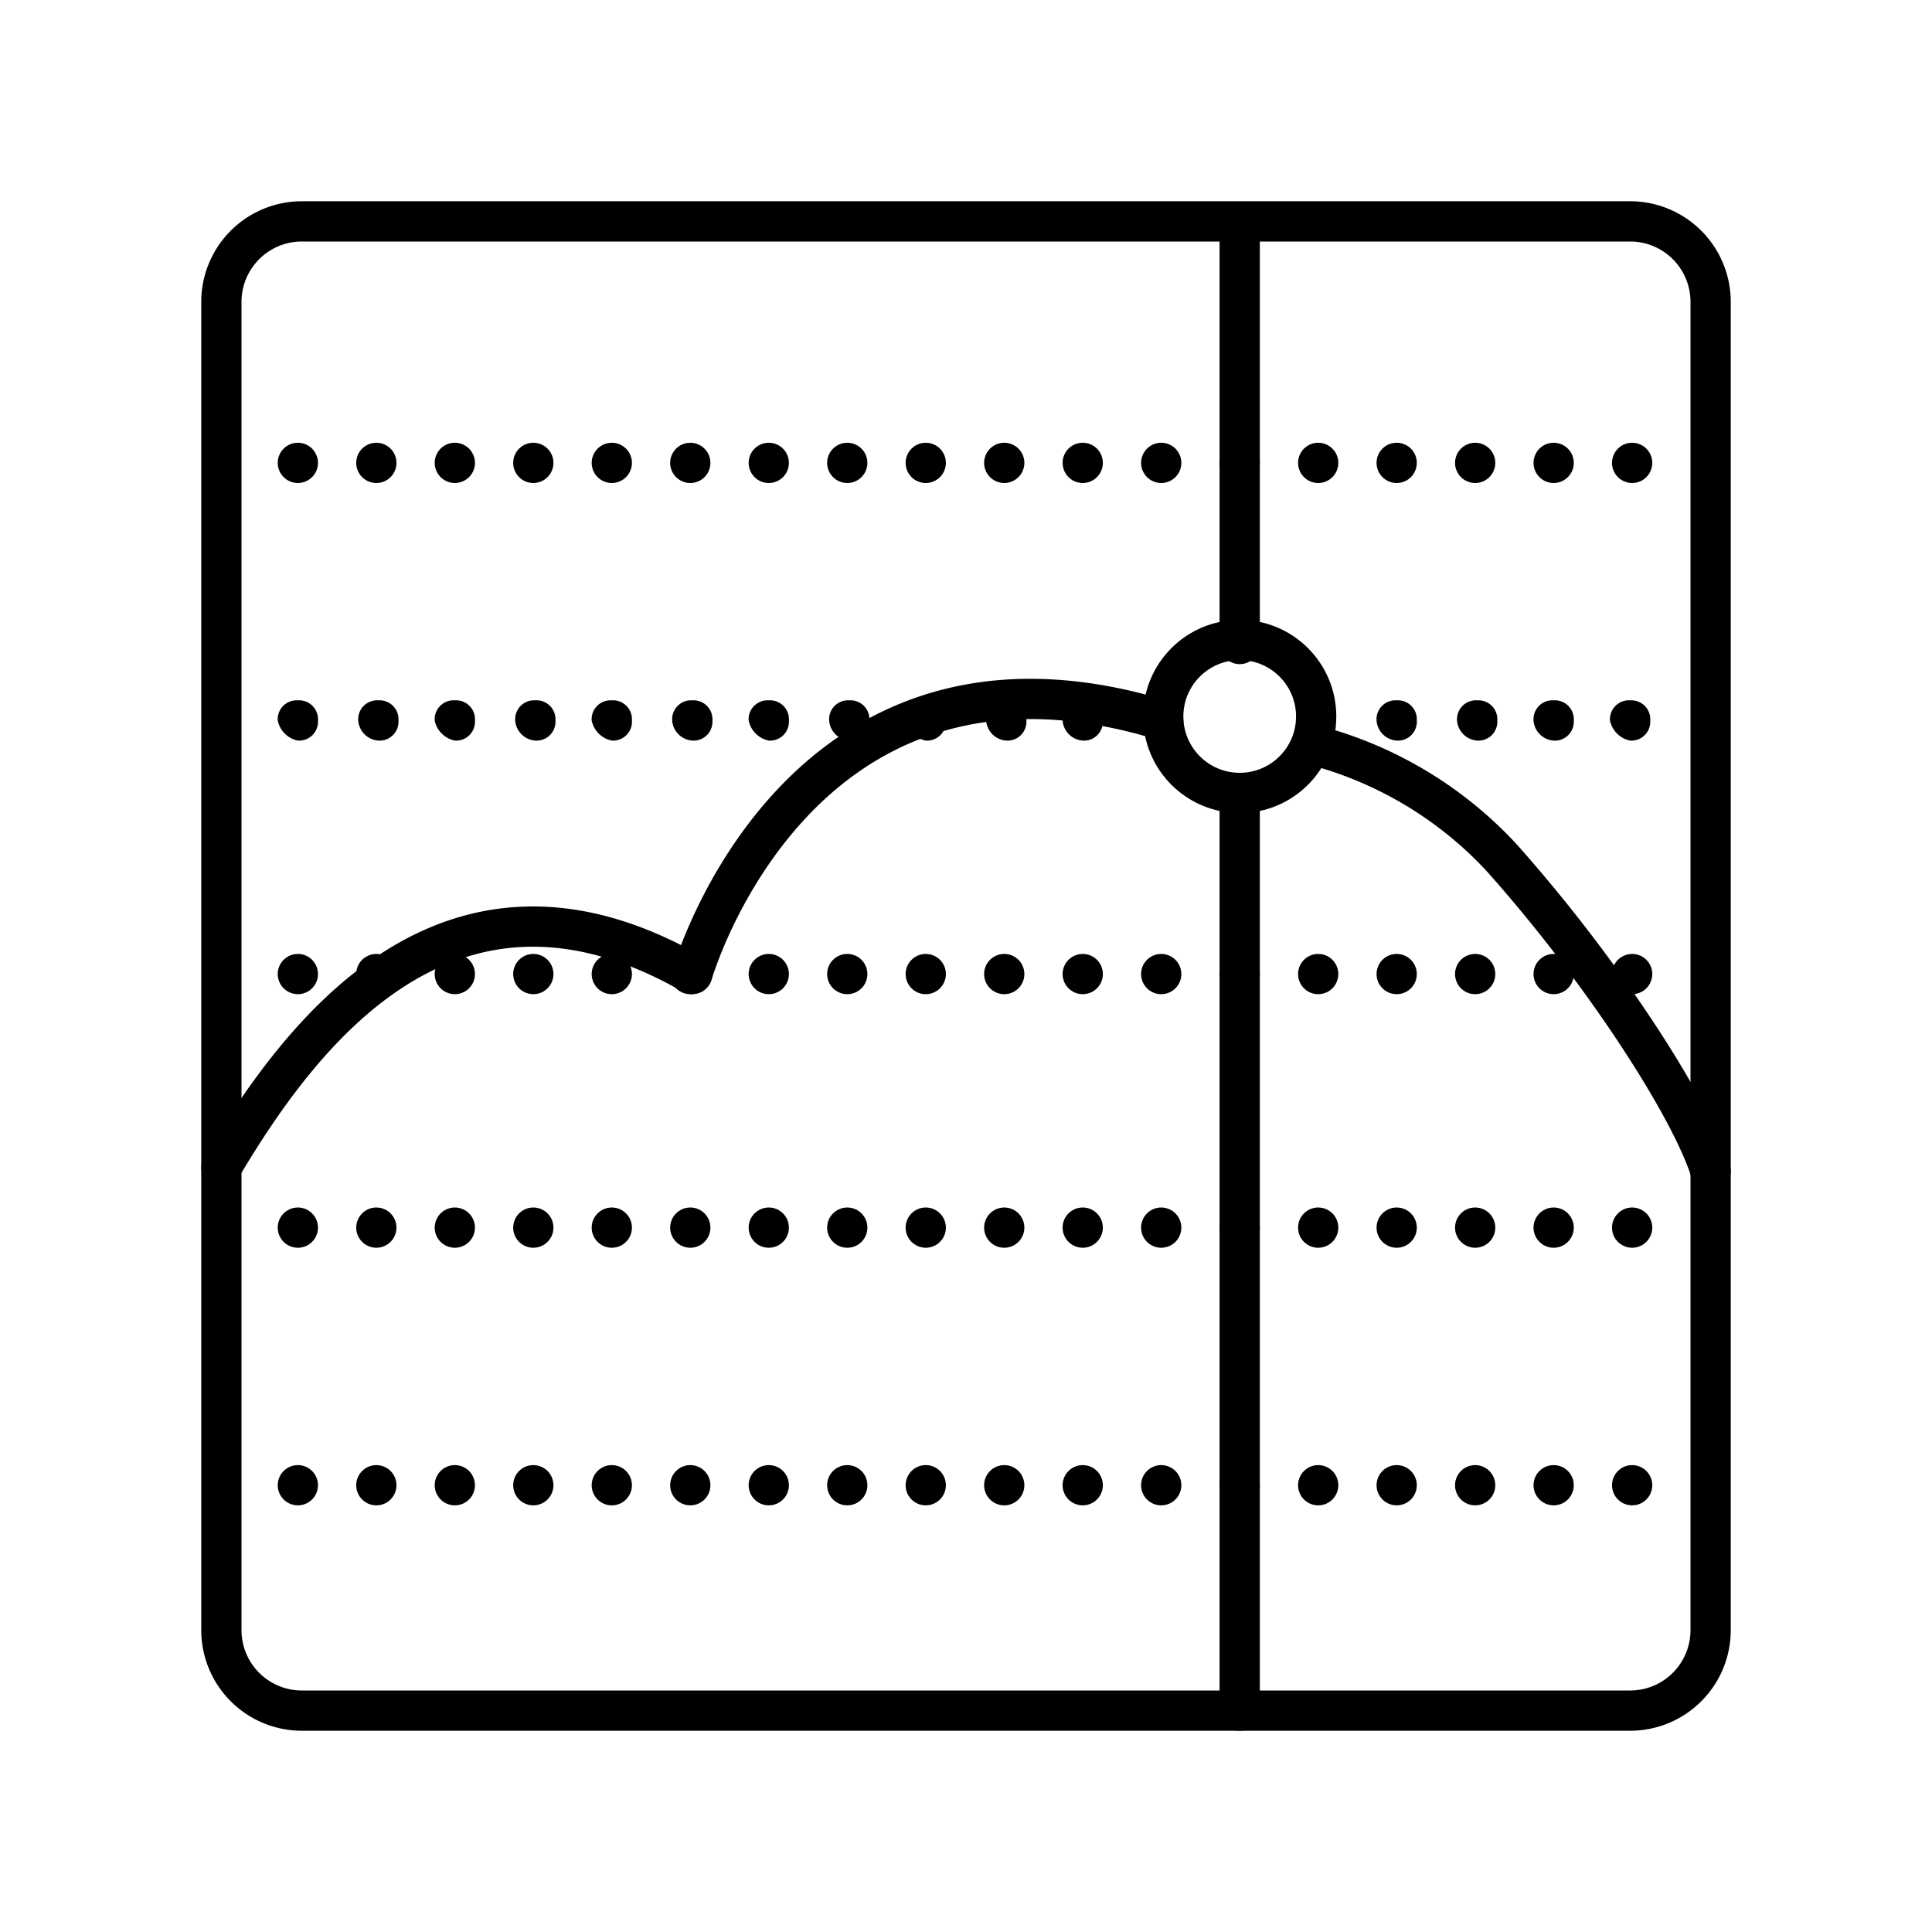
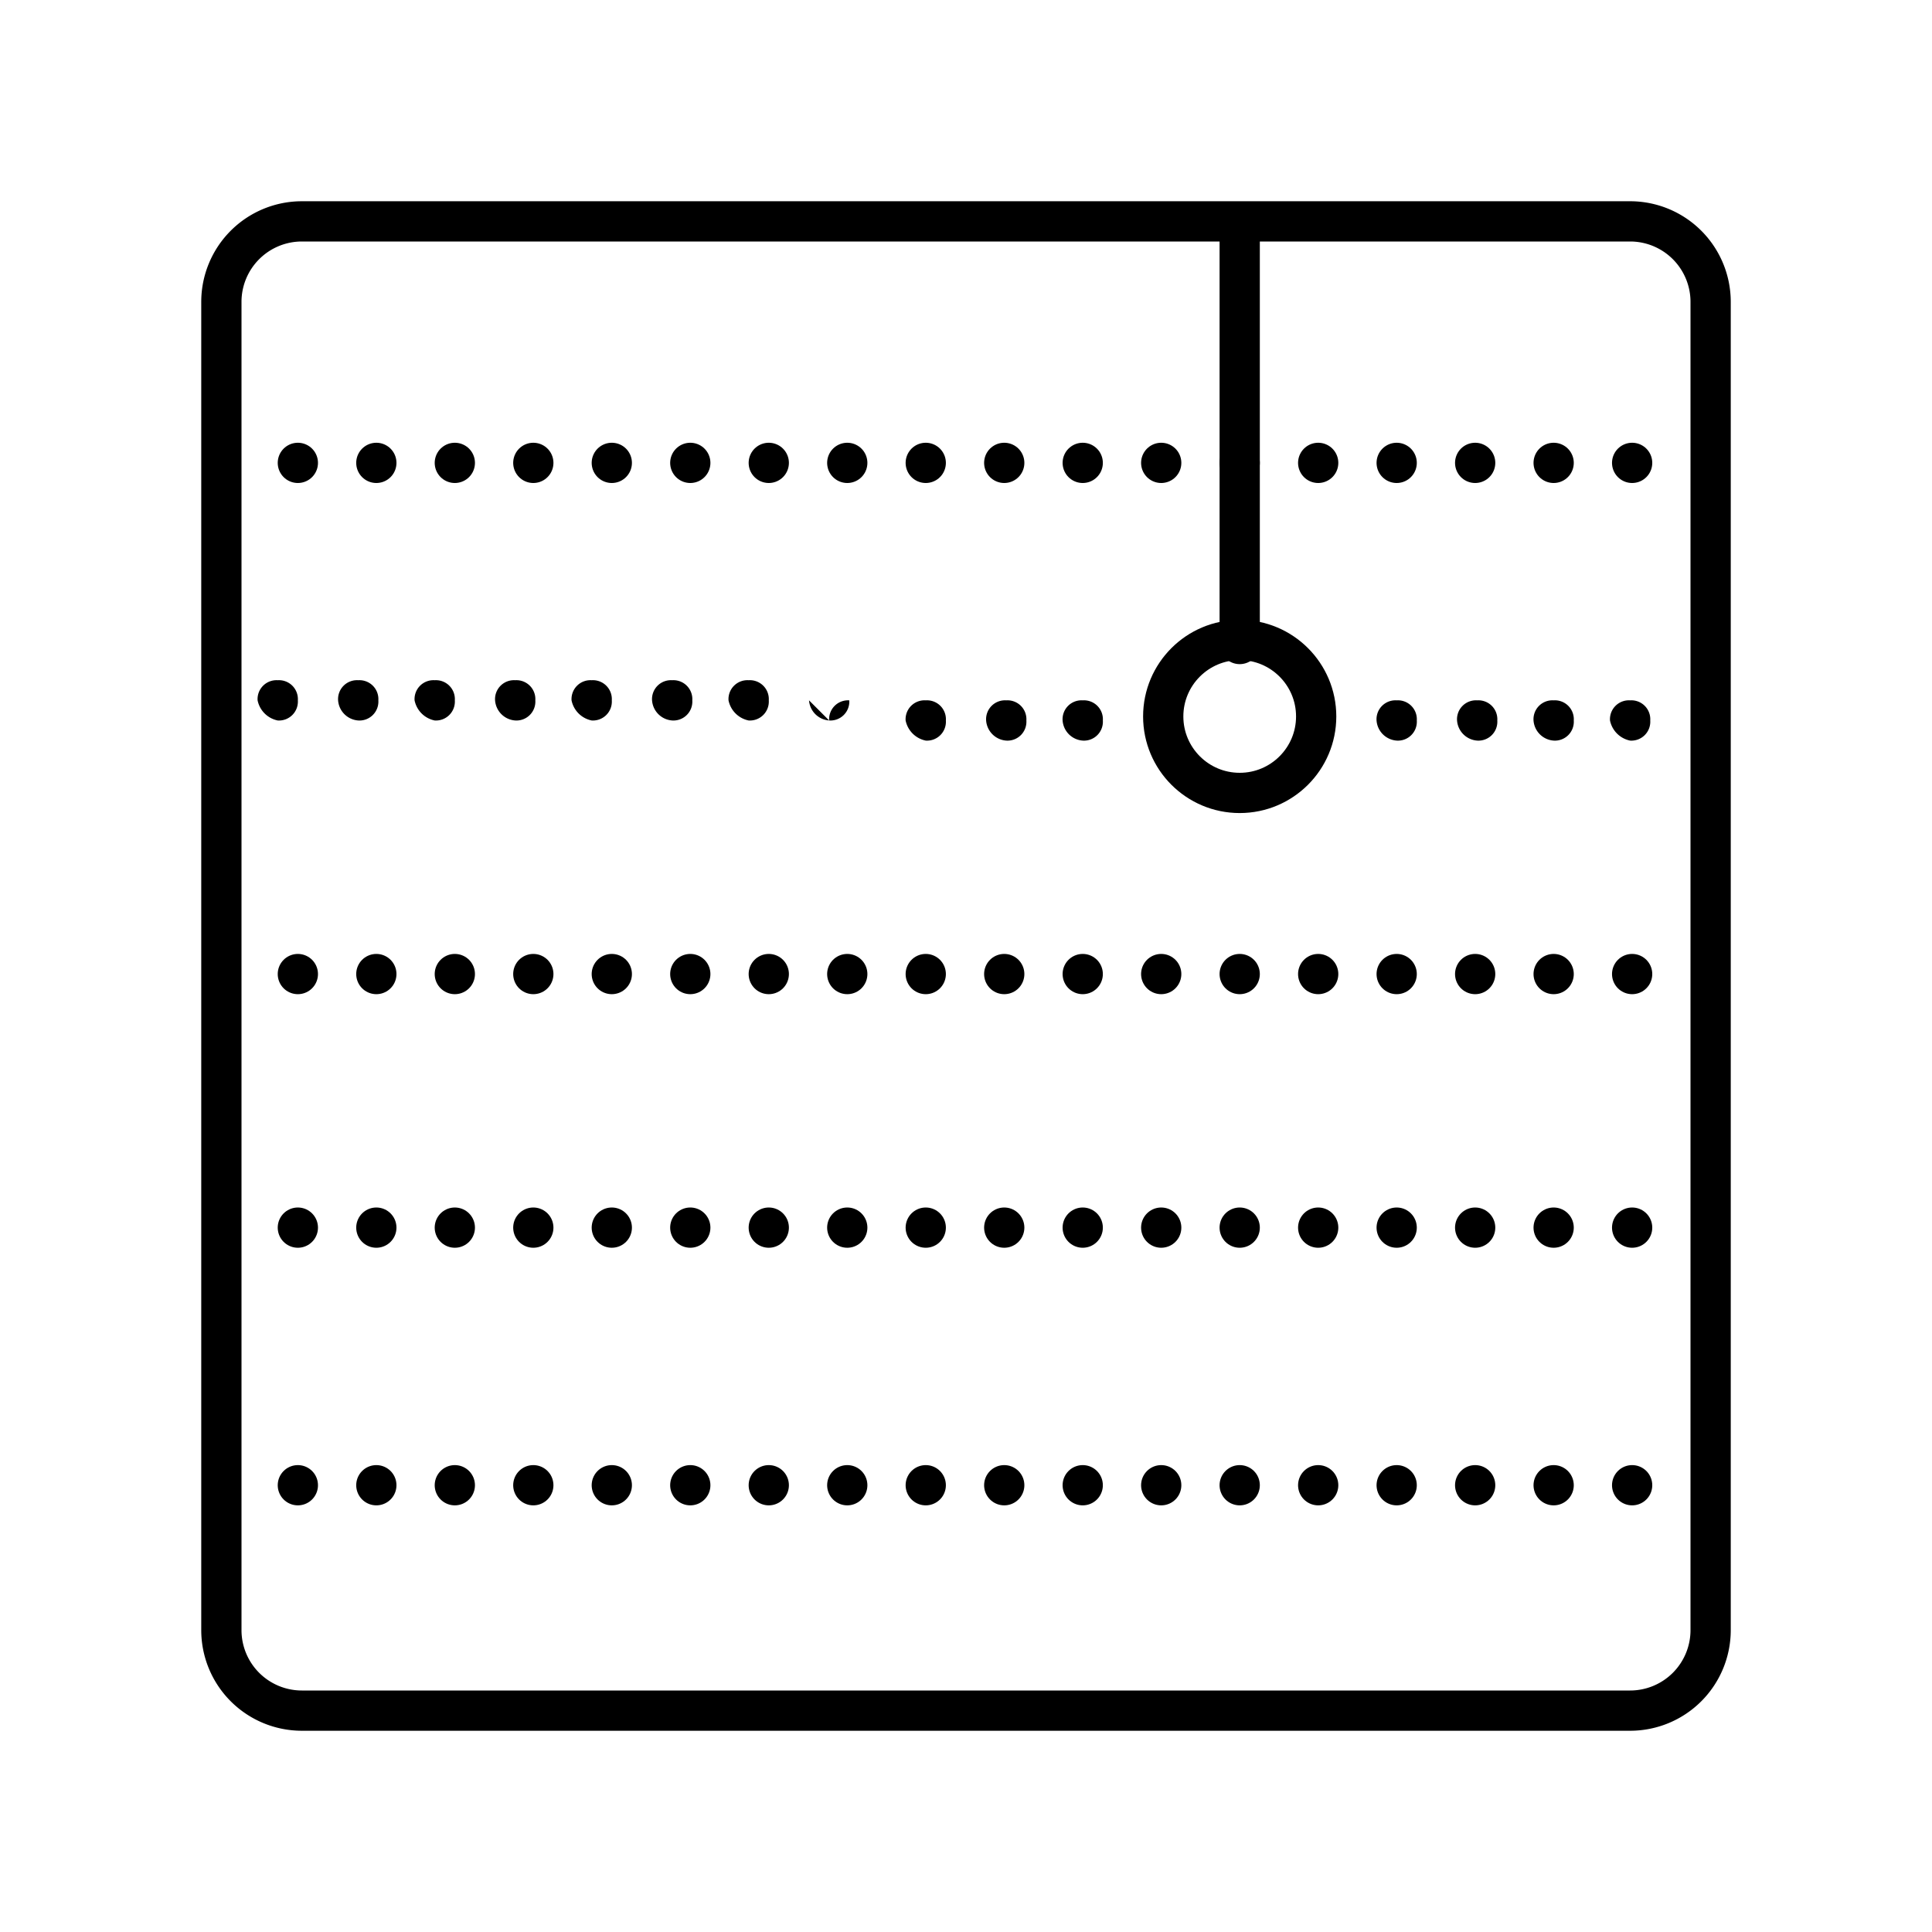
<svg xmlns="http://www.w3.org/2000/svg" width="800" height="800" viewBox="0 0 48 48">
-   <path fill="none" stroke="currentColor" stroke-linecap="round" stroke-linejoin="round" d="M5.5 29c1.9-3.2 5.6-8.3 11.7-4.8c0 0 2.6-9.1 11.7-6.3m3.7.6a9.73 9.73 0 0 1 4.7 2.8c2.5 2.8 4.7 6.2 5.2 7.8M30.8 42.5V19.7M5.5 11.5" />
  <path fill="none" stroke="currentColor" stroke-dasharray="0 1.95" stroke-linecap="round" stroke-linejoin="round" d="M7.4 11.5h34.1m-34.1 19h34.1M7.4 36.9h34.1" />
-   <path fill="currentColor" d="M40 17.9a.47.47 0 0 1 .5-.5a.47.47 0 0 1 .5.5a.47.47 0 0 1-.5.5a.64.64 0 0 1-.5-.5m-1.9 0a.47.47 0 0 1 .5-.5a.47.47 0 0 1 .5.5a.47.47 0 0 1-.5.5a.54.54 0 0 1-.5-.5m-1.9 0a.47.47 0 0 1 .5-.5a.47.47 0 0 1 .5.5a.47.47 0 0 1-.5.5a.54.54 0 0 1-.5-.5m-2 0a.47.47 0 0 1 .5-.5a.47.47 0 0 1 .5.5a.47.47 0 0 1-.5.5a.54.54 0 0 1-.5-.5m-7.8 0a.47.47 0 0 1 .5-.5a.47.47 0 0 1 .5.5a.47.47 0 0 1-.5.5a.54.54 0 0 1-.5-.5m-1.9 0a.47.47 0 0 1 .5-.5a.47.47 0 0 1 .5.5a.47.47 0 0 1-.5.5a.54.54 0 0 1-.5-.5m-2 0a.47.47 0 0 1 .5-.5a.47.47 0 0 1 .5.5a.47.47 0 0 1-.5.5a.64.64 0 0 1-.5-.5m-1.9 0a.47.47 0 0 1 .5-.5a.47.47 0 0 1 .5.5a.47.47 0 0 1-.5.5a.54.54 0 0 1-.5-.5m-2 0a.47.47 0 0 1 .5-.5a.47.47 0 0 1 .5.5a.47.47 0 0 1-.5.5a.64.64 0 0 1-.5-.5m-1.9 0a.47.47 0 0 1 .5-.5a.47.47 0 0 1 .5.5a.47.47 0 0 1-.5.5a.54.54 0 0 1-.5-.5m-2 0a.47.47 0 0 1 .5-.5a.47.47 0 0 1 .5.5a.47.47 0 0 1-.5.5a.64.64 0 0 1-.5-.5m-1.9 0a.47.47 0 0 1 .5-.5a.47.47 0 0 1 .5.5a.47.47 0 0 1-.5.5a.54.54 0 0 1-.5-.5m-2 0a.47.47 0 0 1 .5-.5a.47.47 0 0 1 .5.5a.47.47 0 0 1-.5.5a.64.64 0 0 1-.5-.5m-1.9 0a.47.47 0 0 1 .5-.5a.47.47 0 0 1 .5.5a.47.47 0 0 1-.5.5a.54.54 0 0 1-.5-.5m-2 0a.47.47 0 0 1 .5-.5a.47.47 0 0 1 .5.5a.47.47 0 0 1-.5.5a.64.64 0 0 1-.5-.5" />
+   <path fill="currentColor" d="M40 17.9a.47.47 0 0 1 .5-.5a.47.47 0 0 1 .5.5a.47.47 0 0 1-.5.5a.64.64 0 0 1-.5-.5m-1.9 0a.47.47 0 0 1 .5-.5a.47.47 0 0 1 .5.5a.47.47 0 0 1-.5.5a.54.54 0 0 1-.5-.5m-1.9 0a.47.47 0 0 1 .5-.5a.47.47 0 0 1 .5.5a.47.47 0 0 1-.5.5a.54.54 0 0 1-.5-.5m-2 0a.47.47 0 0 1 .5-.5a.47.47 0 0 1 .5.5a.47.47 0 0 1-.5.5a.54.54 0 0 1-.5-.5m-7.8 0a.47.47 0 0 1 .5-.5a.47.47 0 0 1 .5.5a.47.47 0 0 1-.5.5a.54.54 0 0 1-.5-.5m-1.9 0a.47.47 0 0 1 .5-.5a.47.47 0 0 1 .5.5a.47.47 0 0 1-.5.5a.54.54 0 0 1-.5-.5m-2 0a.47.47 0 0 1 .5-.5a.47.47 0 0 1 .5.5a.47.47 0 0 1-.5.5a.64.64 0 0 1-.5-.5m-1.9 0a.47.47 0 0 1 .5-.5a.47.47 0 0 1-.5.5a.54.54 0 0 1-.5-.5m-2 0a.47.47 0 0 1 .5-.5a.47.47 0 0 1 .5.5a.47.47 0 0 1-.5.5a.64.64 0 0 1-.5-.5m-1.9 0a.47.47 0 0 1 .5-.5a.47.47 0 0 1 .5.5a.47.47 0 0 1-.5.5a.54.54 0 0 1-.5-.5m-2 0a.47.47 0 0 1 .5-.5a.47.47 0 0 1 .5.5a.47.47 0 0 1-.5.5a.64.64 0 0 1-.5-.5m-1.9 0a.47.47 0 0 1 .5-.5a.47.47 0 0 1 .5.5a.47.47 0 0 1-.5.5a.54.54 0 0 1-.5-.5m-2 0a.47.47 0 0 1 .5-.5a.47.47 0 0 1 .5.5a.47.47 0 0 1-.5.5a.64.64 0 0 1-.5-.5m-1.9 0a.47.47 0 0 1 .5-.5a.47.47 0 0 1 .5.5a.47.47 0 0 1-.5.5a.54.54 0 0 1-.5-.5m-2 0a.47.47 0 0 1 .5-.5a.47.47 0 0 1 .5.5a.47.47 0 0 1-.5.5a.64.64 0 0 1-.5-.5" />
  <path fill="none" stroke="currentColor" stroke-dasharray="0 1.95" stroke-linecap="round" stroke-linejoin="round" d="M7.4 24.2h34.1" />
  <circle cx="30.8" cy="17.8" r="1.9" fill="none" stroke="currentColor" stroke-linecap="round" stroke-linejoin="round" />
  <path fill="none" stroke="currentColor" stroke-linecap="round" stroke-linejoin="round" d="M40.5 42.5h-33a2 2 0 0 1-2-2v-33a2 2 0 0 1 2-2h33a2 2 0 0 1 2 2v33a2 2 0 0 1-2 2M30.8 16V5.5" />
</svg>